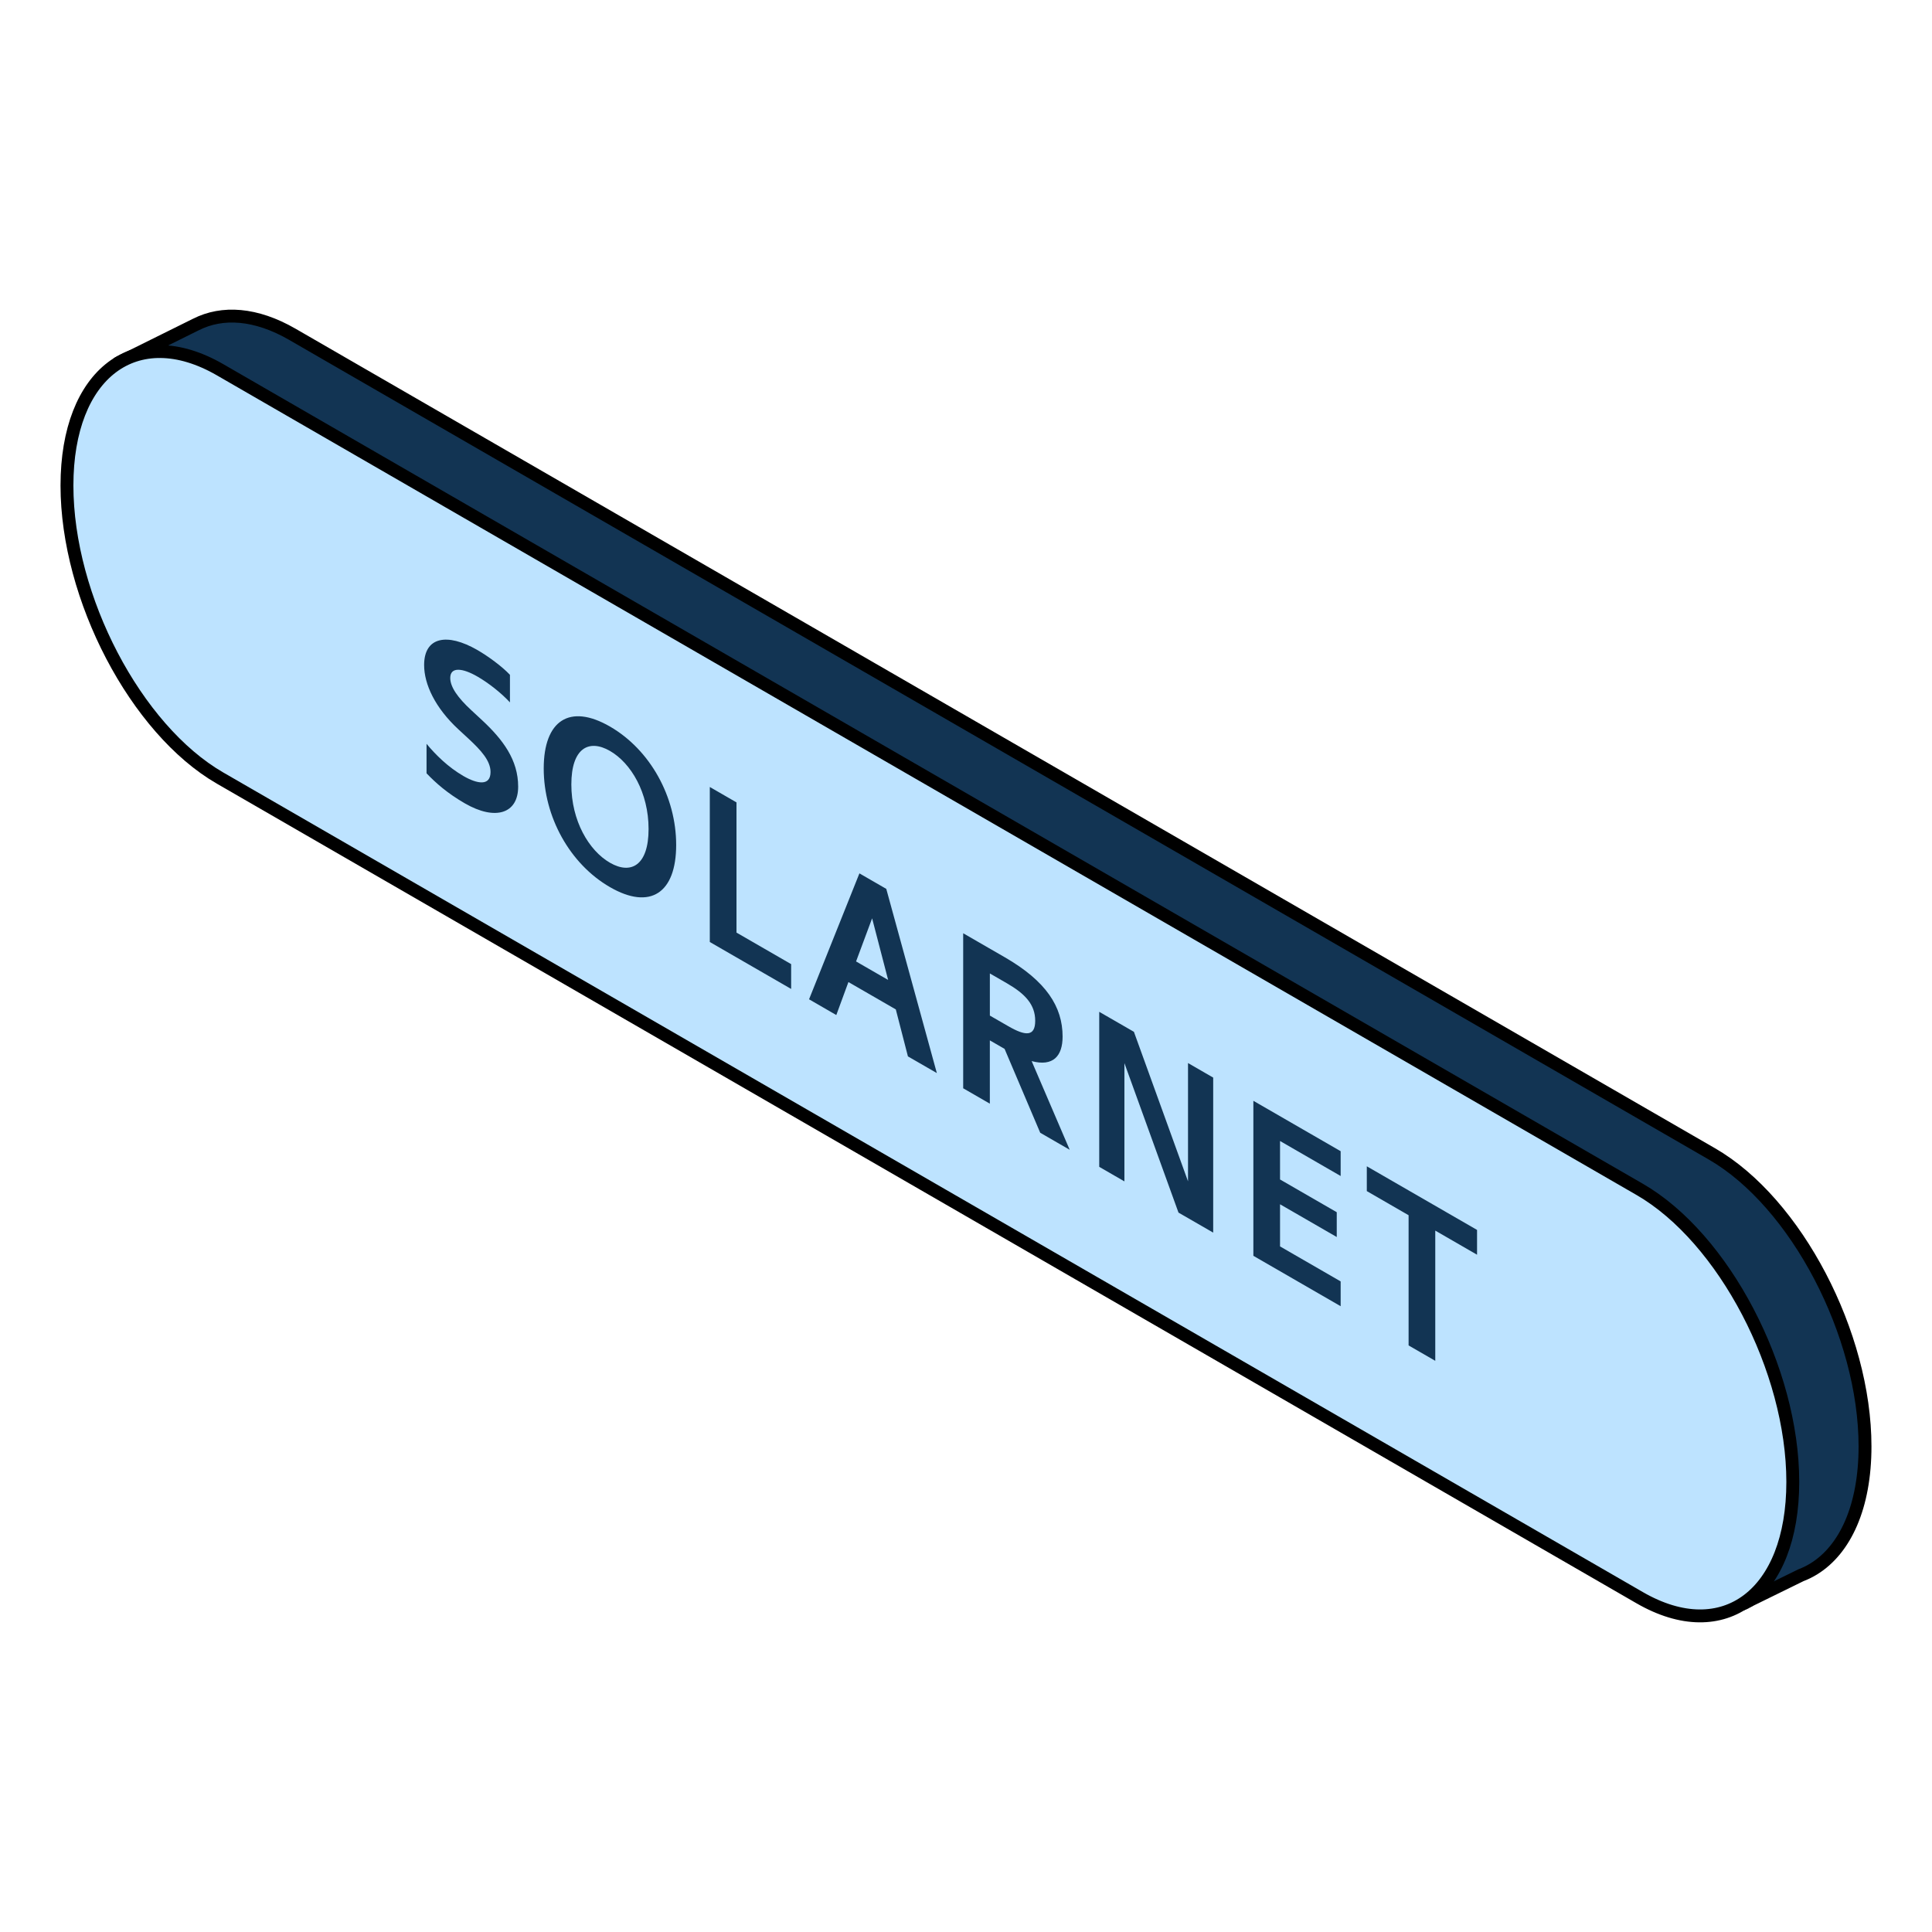
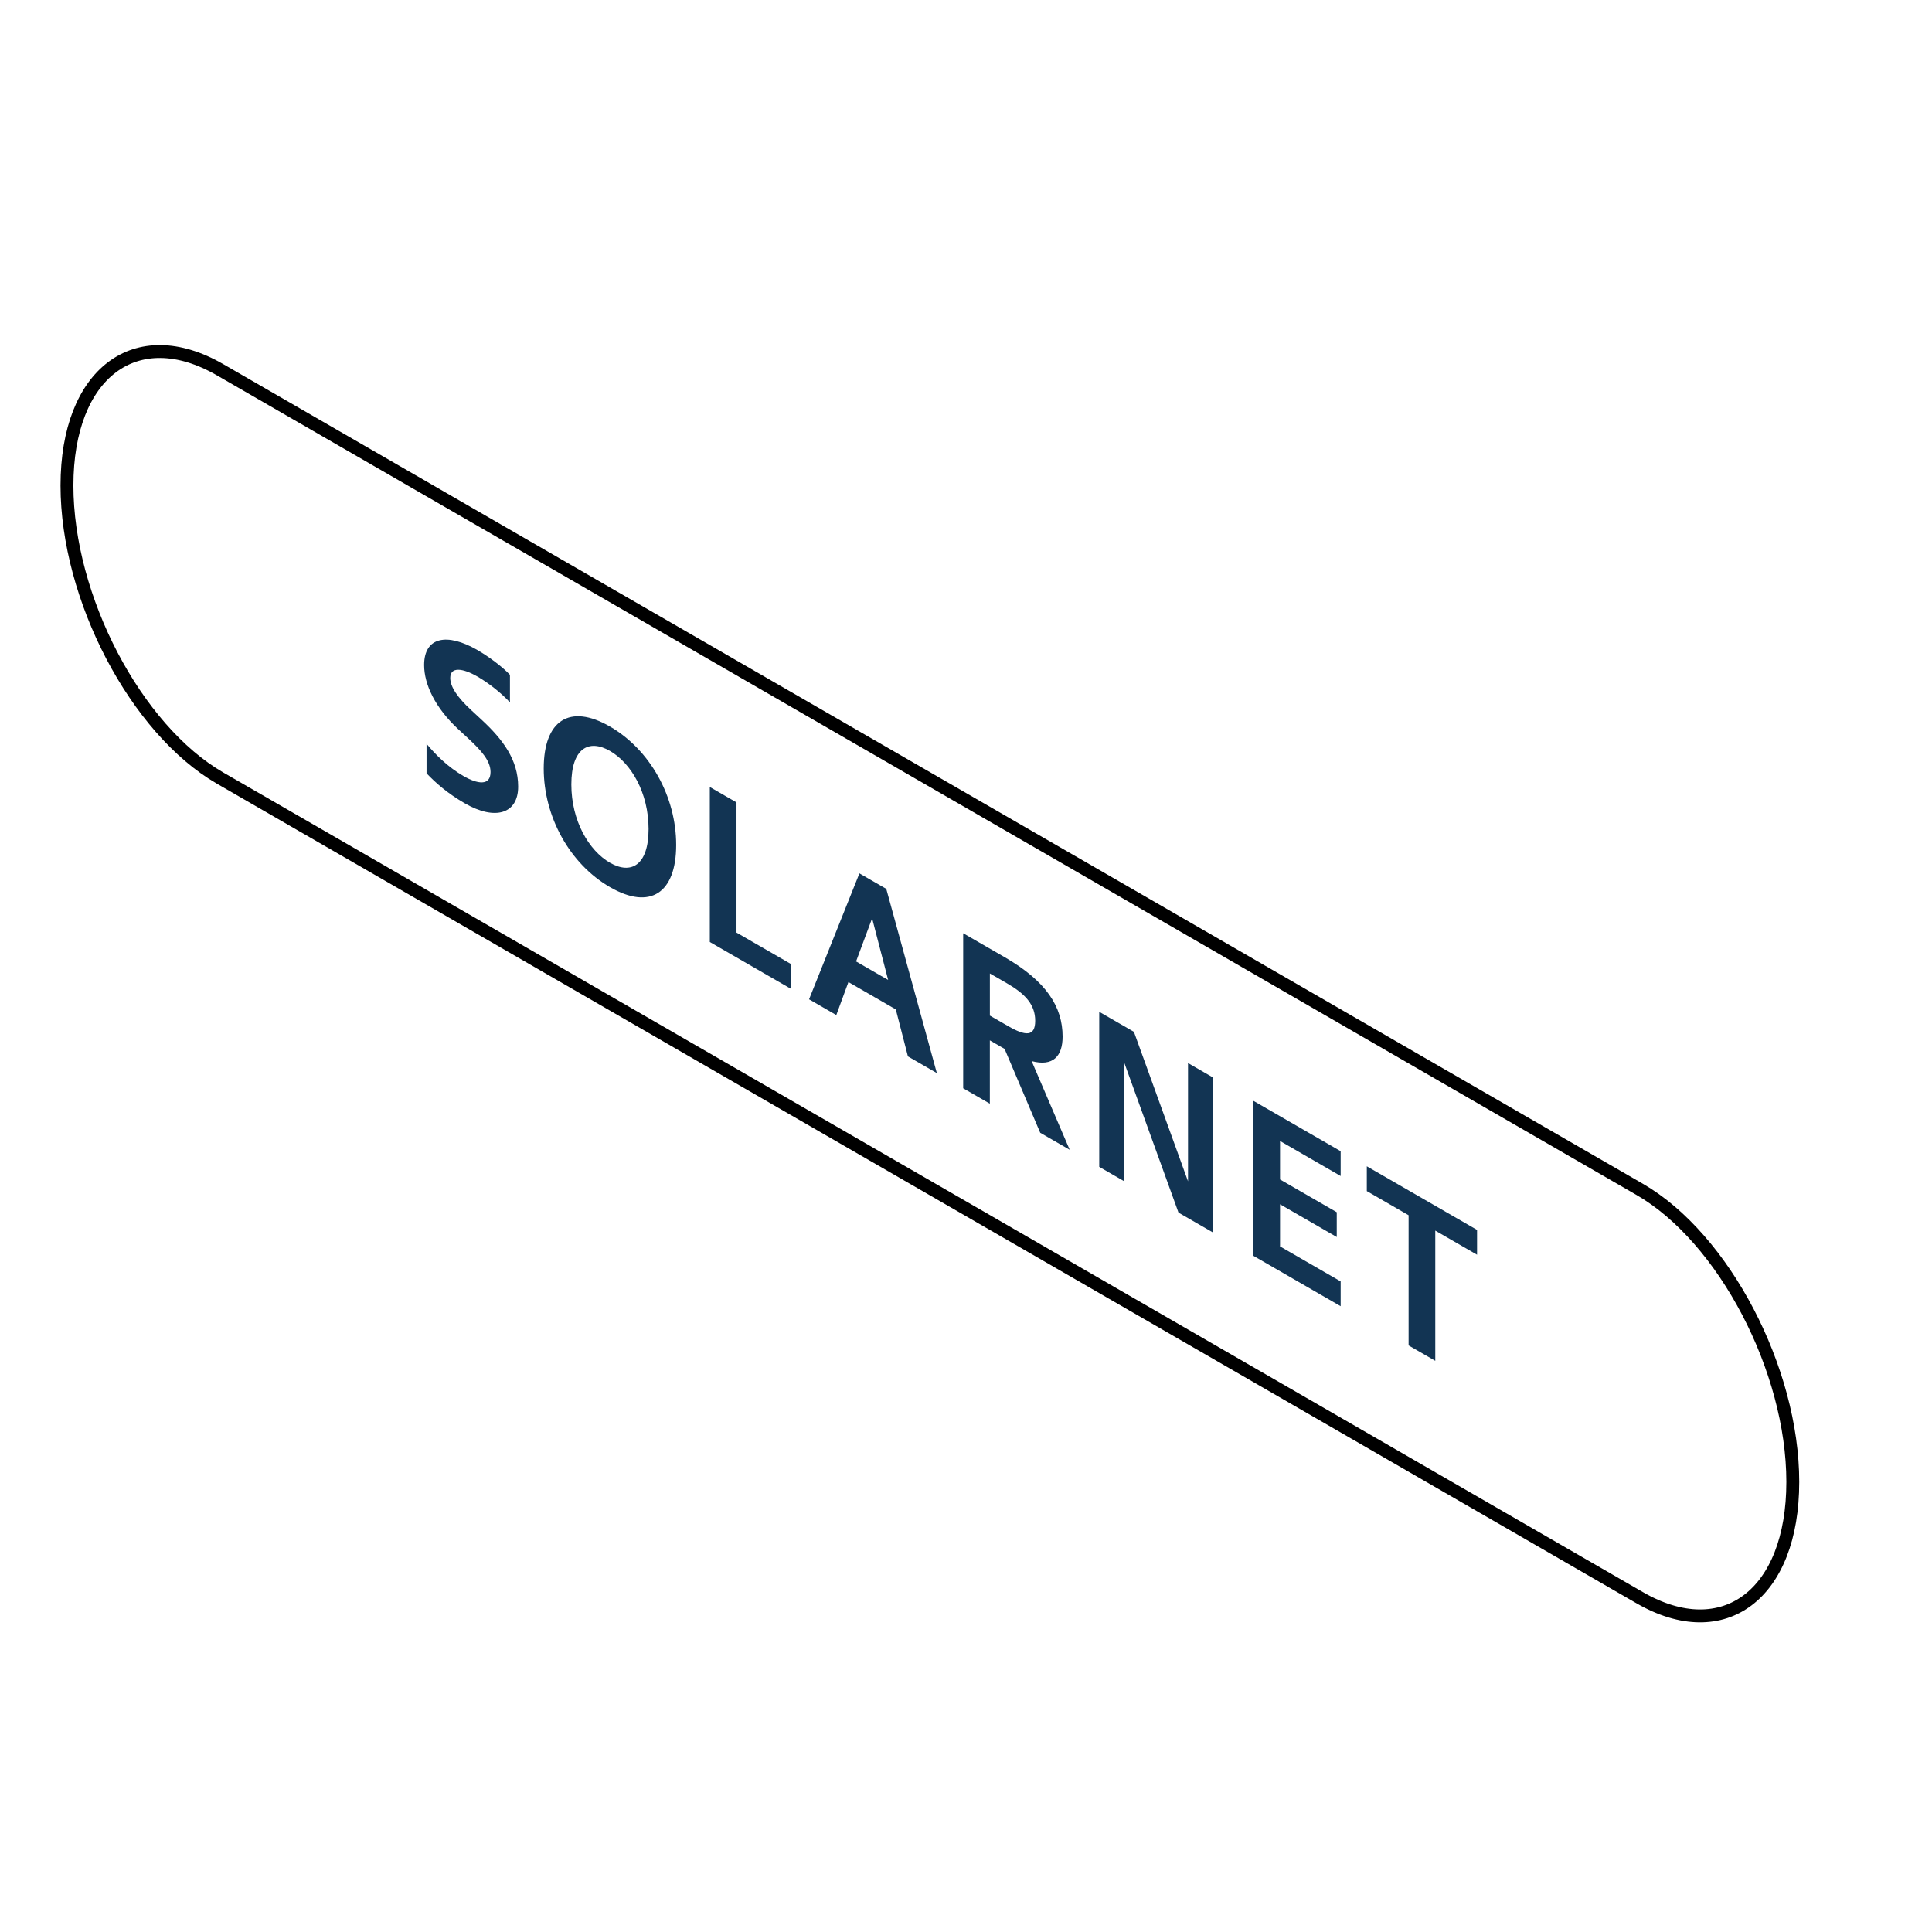
<svg xmlns="http://www.w3.org/2000/svg" width="150" height="150" xml:space="preserve">
  <path fill="#123453" d="M135.766,124.292l-0.524,0.258C135.424,124.489,135.599,124.401,135.766,124.292z" />
-   <path fill="none" stroke="#000" stroke-linecap="round" stroke-linejoin="round" d="M135.766,124.292l-0.524,0.258 C135.424,124.489,135.599,124.401,135.766,124.292z" />
-   <path fill="#123453" d="M132.912,89.588L22.696,25.954c-2.83-1.634-5.436-1.801-7.482-0.76l-0.002-0.001l-0.062,0.03 c-0.002,0.001-0.004,0.003-0.006,0.004l-5.967,2.959l2.904,0.384c-0.812,1.672-1.274,3.82-1.274,6.372l0,0 c0,8.718,5.35,18.94,11.889,22.715l110.216,63.633c1.489,0.861,2.918,1.312,4.235,1.396c-0.39,0.683-0.848,1.259-1.382,1.605 l4.059-1.99c0.344-0.131,0.673-0.292,0.987-0.485l0.013-0.006l0.001-0.002c2.436-1.502,3.976-4.831,3.976-9.506l0,0 C144.801,103.584,139.45,93.362,132.912,89.588z" />
-   <path fill="none" stroke="#000" stroke-linecap="round" stroke-linejoin="round" d="M132.912,89.588L22.696,25.954 c-2.83-1.634-5.436-1.801-7.482-0.76l-0.002-0.001l-0.062,0.03c-0.002,0.001-0.004,0.003-0.006,0.004l-5.967,2.959l2.904,0.384 c-0.812,1.672-1.274,3.82-1.274,6.372l0,0c0,8.718,5.35,18.94,11.889,22.715l110.216,63.633c1.489,0.861,2.918,1.312,4.235,1.396 c-0.39,0.683-0.848,1.259-1.382,1.605l4.059-1.99c0.344-0.131,0.673-0.292,0.987-0.485l0.013-0.006l0.001-0.002 c2.436-1.502,3.976-4.831,3.976-9.506l0,0C144.801,103.584,139.45,93.362,132.912,89.588z" />
-   <path fill="#BDE3FF" d="M127.304,124.044L17.089,60.411c-6.539-3.774-11.89-13.997-11.89-22.715l0,0 c0-8.718,5.351-12.763,11.89-8.988l110.215,63.634c6.539,3.774,11.888,13.997,11.888,22.715l0,0 C139.191,123.774,133.843,127.819,127.304,124.044z" />
  <path fill="none" stroke="#000" stroke-miterlimit="10" d="M127.304,124.044L17.089,60.411 c-6.539-3.774-11.89-13.997-11.89-22.715l0,0c0-8.718,5.351-12.763,11.89-8.988l110.215,63.634 c6.539,3.774,11.888,13.997,11.888,22.715l0,0C139.191,123.774,133.843,127.819,127.304,124.044z" />
  <path fill="#123453" d="M33.117 60.04v-2.291c.709.858 1.68 1.817 2.867 2.503 1.072.618 2.101.797 2.101-.315 0-.88-.753-1.696-1.695-2.572l-.812-.75c-1.796-1.668-2.649-3.489-2.649-4.982 0-2.176 1.767-2.532 4.142-1.161.826.477 1.898 1.262 2.521 1.92v2.141c-.695-.75-1.679-1.518-2.521-2.003-1.173-.678-2.114-.771-2.114.108 0 .696.579 1.528 1.637 2.505l.811.751c1.652 1.534 2.825 3.107 2.825 5.183 0 2.092-1.768 2.665-4.143 1.294C34.725 61.583 33.826 60.782 33.117 60.04zM47.357 68.876c-3.129-1.806-5.143-5.476-5.143-9.211 0-3.734 2.014-5.062 5.143-3.257 3.128 1.808 5.141 5.459 5.141 9.194S50.485 70.684 47.357 68.876zM47.357 66.983c1.637.945 2.998.204 2.998-2.618s-1.361-5.119-2.998-6.063-2.998-.221-2.998 2.602S45.721 66.039 47.357 66.983zM57.181 72.406 61.424 74.855 61.424 76.781 55.109 73.137 55.109 61.101 57.181 62.297zM62.815 77.585l3.91-9.777 2.085 1.204 3.926 14.301-2.245-1.295-.941-3.648-3.679-2.124-.941 2.562L62.815 77.585zM68.955 76.083l-1.244-4.785-1.246 3.348L68.955 76.083zM74.782 72.458l3.229 1.864c3.215 1.856 4.489 3.837 4.489 6.161 0 1.511-.738 2.347-2.403 1.9l2.954 6.886-2.289-1.322-2.767-6.512-1.144-.66v4.914l-2.07-1.195V72.458zM76.853 75.579v3.271l1.42.818c1.317.762 2.1.849 2.1-.413 0-1.263-.782-2.097-2.201-2.915L76.853 75.579zM91.498 94.146 87.299 82.54 87.299 91.722 85.344 90.593 85.344 78.557 88.037 80.11 92.237 91.717 92.237 82.535 94.192 83.664 94.192 95.7zM97.311 85.466 104.088 89.379 104.088 91.305 99.382 88.587 99.382 91.574 103.785 94.116 103.785 96.042 99.382 93.5 99.382 96.771 104.088 99.488 104.088 101.414 97.311 97.501zM109.363 94.35 106.119 92.477 106.119 90.551 114.678 95.491 114.678 97.417 111.434 95.544 111.434 105.654 109.363 104.459z" />
</svg>